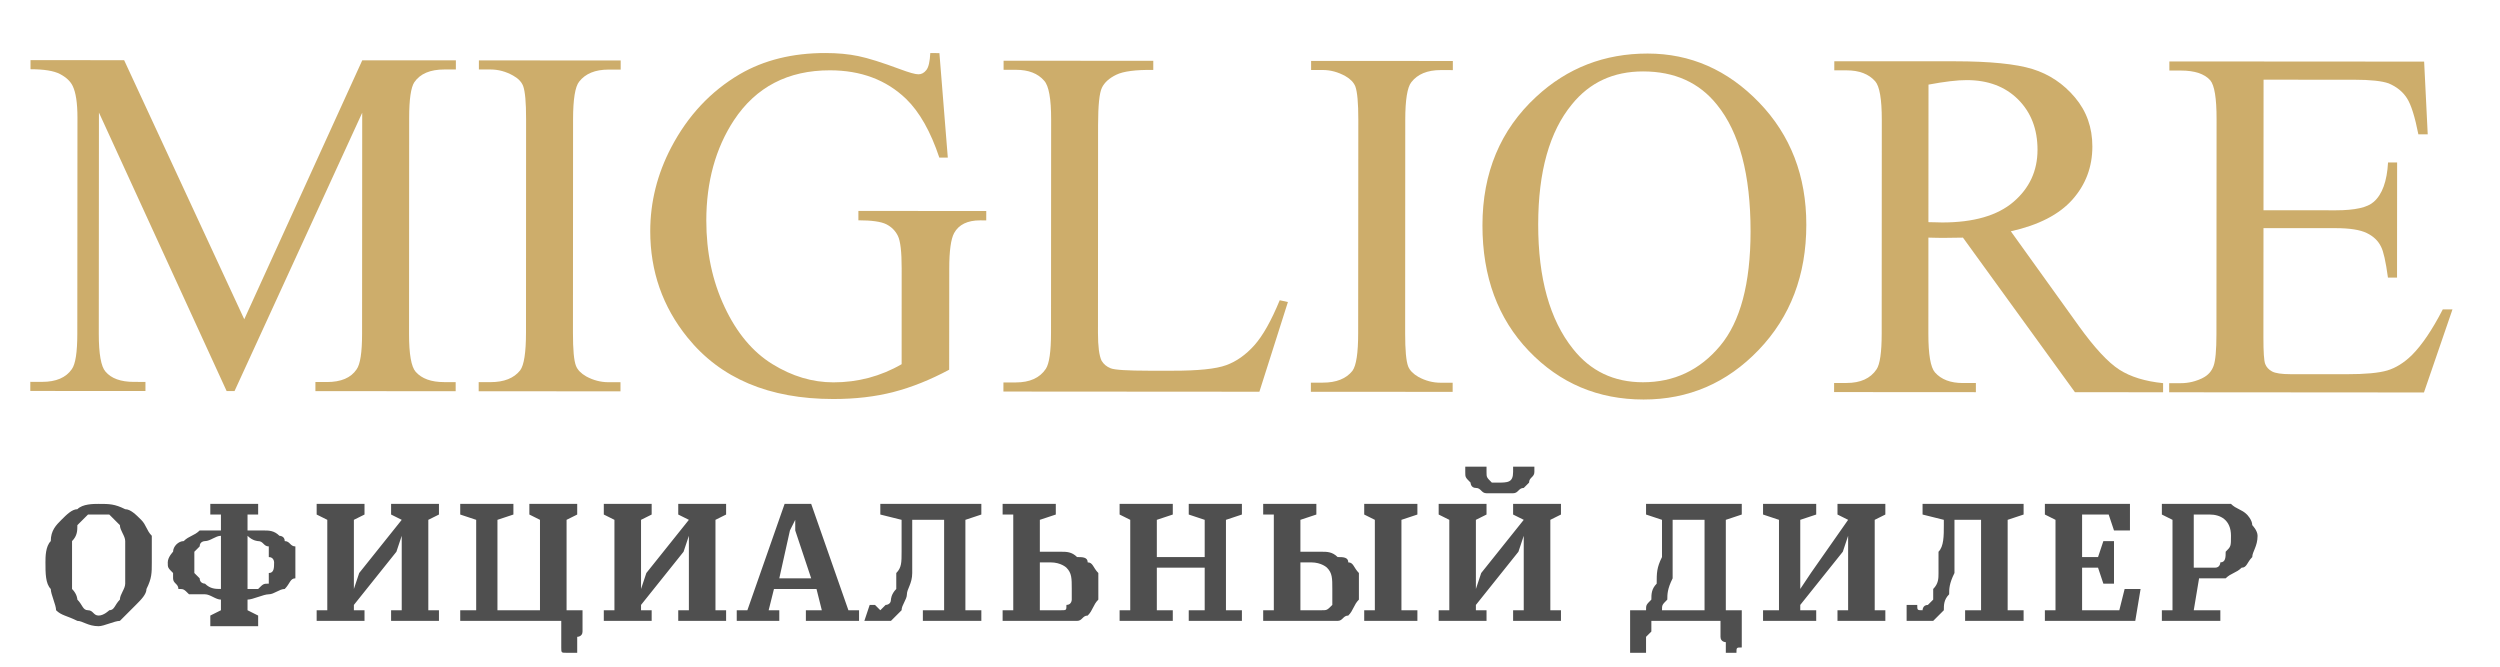
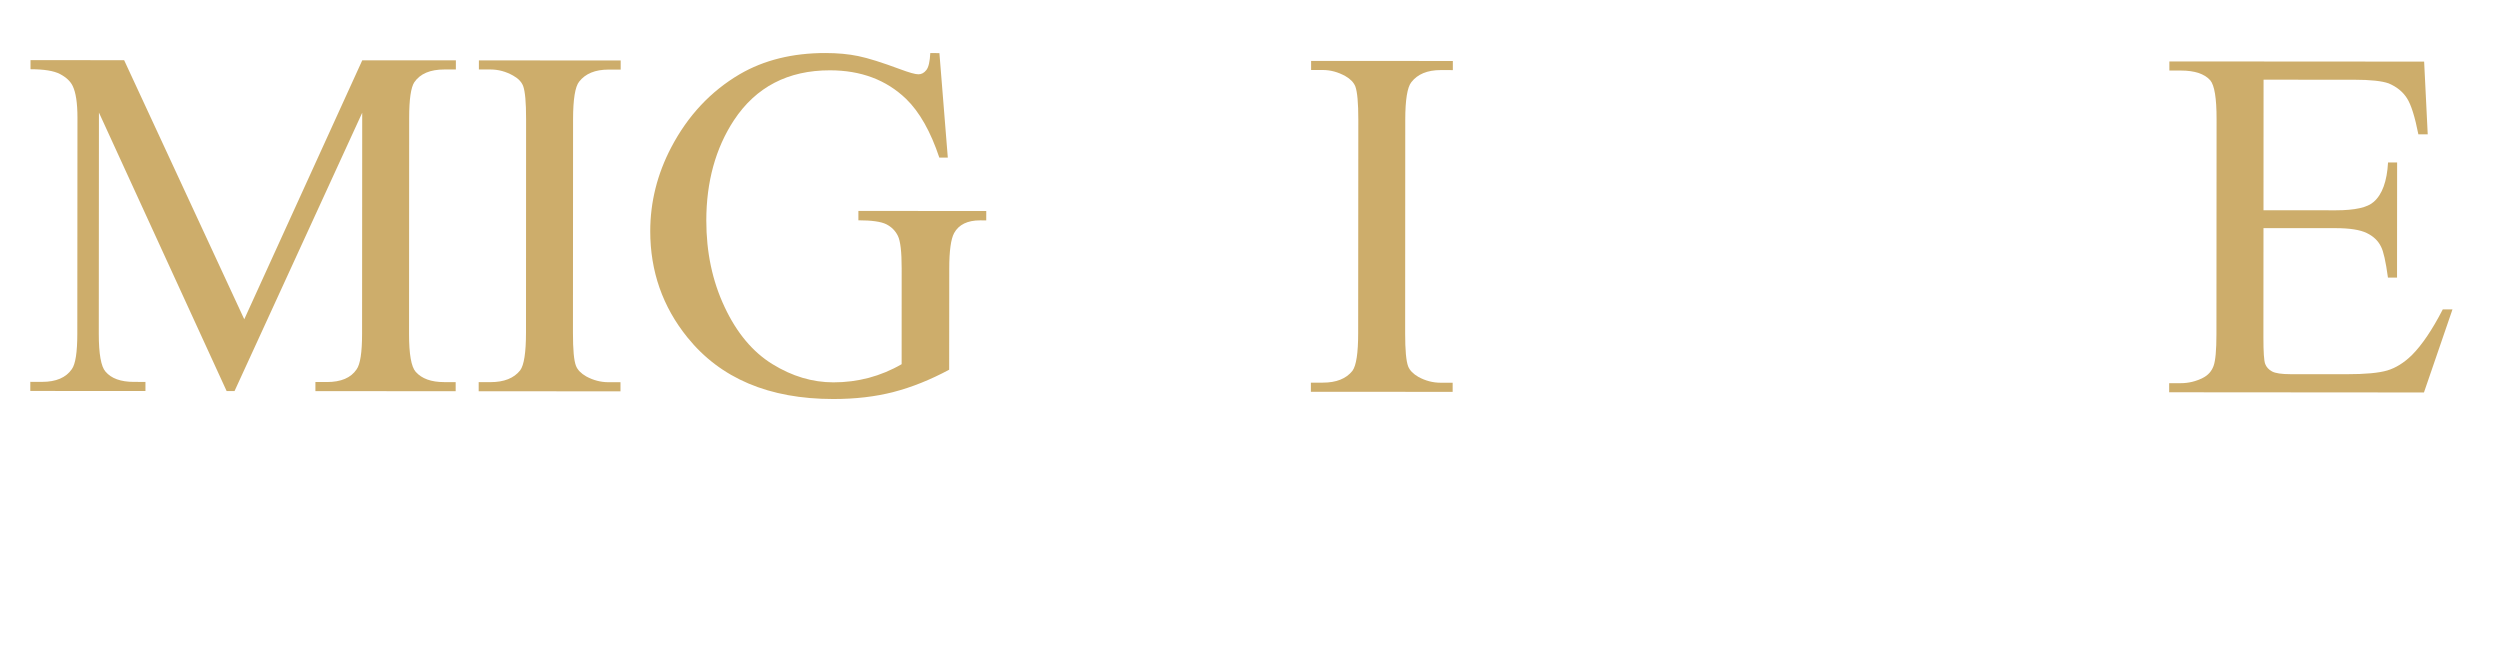
<svg xmlns="http://www.w3.org/2000/svg" width="165" height="44" viewBox="0 0 165 44" fill="none">
  <path fill-rule="evenodd" clip-rule="evenodd" d="M14.958 25.811L6.53 7.429L6.52 22.027C6.52 23.359 6.668 24.193 6.962 24.525C7.346 24.981 7.974 25.204 8.841 25.205L9.6 25.206V25.807L2 25.803L2.001 25.201L2.782 25.203C3.699 25.203 4.355 24.924 4.741 24.364C4.981 24.032 5.102 23.253 5.102 22.026L5.112 7.77C5.112 6.795 5.005 6.096 4.794 5.668C4.646 5.364 4.368 5.101 3.963 4.888C3.557 4.675 2.908 4.57 2.014 4.569V3.969L8.193 3.972L16.121 21.072L23.909 3.981L30.088 3.984L30.087 4.585L29.327 4.586C28.395 4.585 27.733 4.864 27.347 5.425C27.119 5.769 27.005 6.555 27.005 7.782L26.997 22.039C26.995 23.372 27.142 24.205 27.435 24.539C27.835 24.992 28.46 25.218 29.315 25.219H30.074V25.82L20.817 25.814V25.213L21.576 25.214C22.51 25.214 23.162 24.936 23.536 24.377C23.776 24.044 23.897 23.263 23.897 22.038L23.906 7.441L15.479 25.811H14.958Z" fill="#CDAD6B" />
  <path fill-rule="evenodd" clip-rule="evenodd" d="M40.952 25.225V25.829L31.593 25.822V25.221H32.373C33.266 25.221 33.92 24.963 34.333 24.441C34.587 24.097 34.714 23.27 34.716 21.963L34.722 7.867C34.724 6.759 34.658 6.028 34.525 5.669C34.418 5.403 34.201 5.174 33.865 4.988C33.386 4.72 32.893 4.588 32.387 4.586H31.607V3.986L40.965 3.992V4.593H40.165C39.284 4.593 38.637 4.858 38.224 5.389C37.957 5.724 37.825 6.549 37.822 7.867L37.815 21.965C37.813 23.073 37.879 23.799 38.014 24.145C38.118 24.411 38.344 24.645 38.692 24.844C39.159 25.098 39.645 25.224 40.152 25.226L40.952 25.225Z" fill="#CDAD6B" />
  <path fill-rule="evenodd" clip-rule="evenodd" d="M62.001 3.505L62.555 10.403H61.996C61.422 8.684 60.691 7.389 59.798 6.523C58.492 5.269 56.819 4.643 54.781 4.641C52.006 4.639 49.894 5.737 48.439 7.936C47.226 9.787 46.619 11.994 46.616 14.553C46.615 16.646 47.016 18.549 47.824 20.262C48.627 21.975 49.681 23.232 50.98 24.032C52.279 24.835 53.62 25.235 55.007 25.235C55.808 25.236 56.583 25.136 57.338 24.938C58.091 24.737 58.813 24.439 59.508 24.037L59.51 17.72C59.511 16.626 59.429 15.911 59.262 15.57C59.095 15.23 58.84 14.975 58.493 14.799C58.146 14.627 57.534 14.541 56.654 14.54V13.922L65.093 13.926L65.092 14.545L64.691 14.544C63.852 14.543 63.279 14.824 62.971 15.384C62.758 15.782 62.651 16.561 62.651 17.722L62.645 24.401C61.405 25.066 60.186 25.556 58.986 25.868C57.786 26.181 56.452 26.336 54.987 26.335C50.761 26.332 47.556 24.979 45.371 22.271C43.733 20.245 42.915 17.904 42.916 15.251C42.918 13.331 43.378 11.492 44.298 9.733C45.394 7.64 46.901 6.027 48.822 4.898C50.422 3.966 52.309 3.498 54.481 3.5C55.281 3.5 56.004 3.568 56.649 3.702C57.298 3.835 58.213 4.124 59.399 4.564C60 4.789 60.404 4.904 60.619 4.904C60.819 4.904 60.992 4.811 61.139 4.623C61.287 4.437 61.372 4.064 61.399 3.504L62.001 3.505Z" fill="#CDAD6B" />
-   <path fill-rule="evenodd" clip-rule="evenodd" d="M84.462 19.816L85.002 19.934L83.12 25.854L66.225 25.842L66.227 25.241H67.044C67.963 25.241 68.625 24.943 69.025 24.344C69.252 23.997 69.366 23.205 69.367 21.965L69.375 7.887C69.377 6.516 69.222 5.663 68.916 5.329C68.504 4.848 67.883 4.608 67.058 4.607L66.237 4.608V4.008L76.117 4.013L76.116 4.616C74.955 4.599 74.142 4.705 73.676 4.932C73.208 5.159 72.892 5.444 72.726 5.791C72.557 6.138 72.476 6.958 72.473 8.25L72.466 21.968C72.465 22.86 72.545 23.474 72.704 23.806C72.837 24.034 73.036 24.2 73.303 24.307C73.57 24.414 74.41 24.465 75.823 24.467H77.403C79.082 24.469 80.259 24.348 80.932 24.1C81.604 23.856 82.222 23.419 82.782 22.793C83.342 22.168 83.903 21.173 84.462 19.816Z" fill="#CDAD6B" />
  <path fill-rule="evenodd" clip-rule="evenodd" d="M95.876 25.26L95.875 25.863L86.518 25.857V25.254H87.299C88.191 25.256 88.846 24.996 89.259 24.477C89.513 24.132 89.639 23.303 89.639 21.997L89.649 7.899C89.649 6.794 89.583 6.061 89.451 5.702C89.344 5.437 89.124 5.209 88.791 5.021C88.31 4.755 87.818 4.622 87.312 4.62H86.533V4.02L95.888 4.025V4.627L95.09 4.625C94.209 4.625 93.562 4.891 93.149 5.424C92.882 5.757 92.749 6.584 92.747 7.903L92.74 21.997C92.739 23.105 92.805 23.834 92.937 24.178C93.043 24.446 93.27 24.678 93.617 24.878C94.084 25.133 94.57 25.259 95.077 25.26H95.876Z" fill="#CDAD6B" />
-   <path fill-rule="evenodd" clip-rule="evenodd" d="M108.444 4.714C106.487 4.713 104.919 5.437 103.745 6.89C102.265 8.688 101.524 11.329 101.521 14.807C101.518 18.366 102.284 21.106 103.815 23.024C104.974 24.492 106.513 25.227 108.432 25.229C110.487 25.229 112.183 24.432 113.523 22.832C114.863 21.233 115.535 18.715 115.537 15.275C115.54 11.529 114.802 8.743 113.323 6.915C112.152 5.45 110.525 4.714 108.444 4.714ZM108.746 3.534C111.572 3.536 114.025 4.614 116.103 6.767C118.18 8.923 119.219 11.611 119.217 14.837C119.215 18.159 118.167 20.908 116.073 23.094C113.979 25.279 111.446 26.37 108.473 26.368C105.474 26.366 102.951 25.299 100.905 23.164C98.861 21.03 97.839 18.263 97.842 14.866C97.844 11.399 99.025 8.573 101.386 6.389C103.441 4.484 105.894 3.532 108.746 3.534Z" fill="#CDAD6B" />
-   <path fill-rule="evenodd" clip-rule="evenodd" d="M127.275 14.662C127.476 14.663 127.651 14.666 127.805 14.673C127.957 14.679 128.081 14.682 128.175 14.683C130.255 14.684 131.825 14.232 132.885 13.327C133.946 12.419 134.475 11.274 134.476 9.888C134.477 8.528 134.051 7.422 133.199 6.567C132.347 5.715 131.213 5.287 129.799 5.287C129.187 5.285 128.347 5.386 127.281 5.584L127.275 14.662ZM142.764 25.889L136.946 25.885L129.555 15.683C129.007 15.696 128.561 15.702 128.214 15.701C128.081 15.702 127.934 15.699 127.774 15.694C127.614 15.686 127.447 15.682 127.275 15.682L127.272 22.02C127.271 23.393 127.416 24.247 127.709 24.581C128.122 25.047 128.734 25.28 129.549 25.28H130.408V25.883L121.05 25.877L121.051 25.276H121.87C122.79 25.277 123.451 24.977 123.85 24.379C124.077 24.046 124.191 23.258 124.192 22.018L124.199 7.922C124.2 6.549 124.055 5.694 123.761 5.362C123.335 4.883 122.708 4.644 121.882 4.643H121.063L121.064 4.042L129.022 4.045C131.341 4.047 133.05 4.22 134.15 4.559C135.25 4.901 136.183 5.523 136.947 6.431C137.714 7.338 138.097 8.418 138.096 9.672C138.095 11.018 137.657 12.183 136.785 13.168C135.91 14.155 134.554 14.855 132.715 15.265L137.209 21.526C138.248 22.968 139.137 23.924 139.877 24.398C140.615 24.872 141.579 25.168 142.765 25.288L142.764 25.889Z" fill="#CDAD6B" />
  <path fill-rule="evenodd" clip-rule="evenodd" d="M149.395 5.259L149.391 13.877L154.168 13.88C155.421 13.881 156.256 13.695 156.669 13.32C157.229 12.829 157.542 11.963 157.611 10.722H158.21L158.204 18.323L157.605 18.322C157.459 17.254 157.306 16.574 157.147 16.28C156.961 15.893 156.647 15.594 156.207 15.381C155.768 15.167 155.087 15.06 154.168 15.058L149.39 15.056L149.385 22.255C149.384 23.229 149.423 23.817 149.504 24.023C149.583 24.23 149.733 24.394 149.953 24.514C150.174 24.635 150.584 24.696 151.184 24.696L154.882 24.698C156.108 24.699 157.002 24.616 157.562 24.45C158.122 24.282 158.661 23.947 159.181 23.441C159.848 22.774 160.528 21.769 161.223 20.421L161.863 20.422L159.981 25.903L143.165 25.89V25.29H143.924C144.444 25.29 144.937 25.172 145.405 24.932C145.738 24.759 145.968 24.499 146.095 24.153C146.222 23.806 146.285 23.105 146.285 22.053L146.294 7.856C146.295 6.483 146.157 5.63 145.876 5.298C145.49 4.87 144.844 4.656 143.936 4.656H143.178V4.055L159.993 4.066L160.23 8.864H159.612C159.384 7.706 159.135 6.911 158.862 6.486C158.589 6.057 158.186 5.729 157.654 5.504C157.213 5.346 156.453 5.262 155.373 5.262L149.395 5.259Z" fill="#CDAD6B" />
  <g clip-path="url(#clip0_2600_43)">
-     <path d="M6.51 41.329C5.808 41.329 5.457 40.978 5.106 40.978C4.404 40.627 4.053 40.627 3.702 40.276C3.702 39.925 3.351 39.223 3.351 38.872C3 38.521 3 37.819 3 37.117C3 36.766 3 36.064 3.351 35.713C3.351 35.011 3.702 34.66 4.053 34.309C4.404 33.959 4.755 33.608 5.106 33.608C5.457 33.257 6.159 33.257 6.51 33.257C7.212 33.257 7.562 33.257 8.264 33.608C8.615 33.608 8.966 33.959 9.317 34.309C9.668 34.66 9.668 35.011 10.019 35.362C10.019 36.064 10.019 36.415 10.019 37.117C10.019 37.819 10.019 38.17 9.668 38.872C9.668 39.223 9.317 39.574 8.966 39.925C8.615 40.276 8.264 40.627 7.913 40.978C7.562 40.978 6.861 41.329 6.51 41.329ZM6.51 40.627C6.861 40.627 7.212 40.276 7.212 40.276C7.562 40.276 7.562 39.925 7.913 39.574C7.913 39.223 8.264 38.872 8.264 38.521C8.264 38.17 8.264 37.819 8.264 37.117C8.264 36.415 8.264 36.064 8.264 35.713C8.264 35.362 7.913 35.011 7.913 34.66C7.562 34.309 7.562 34.309 7.212 33.959C7.212 33.959 6.861 33.959 6.51 33.959C6.159 33.959 6.159 33.959 5.808 33.959C5.457 34.309 5.457 34.309 5.106 34.66C5.106 35.011 5.106 35.362 4.755 35.713C4.755 36.064 4.755 36.766 4.755 37.117C4.755 37.819 4.755 38.17 4.755 38.872C5.106 39.223 5.106 39.574 5.106 39.574C5.457 39.925 5.457 40.276 5.808 40.276C6.159 40.276 6.159 40.627 6.51 40.627ZM13.88 40.627L14.582 40.276V39.574C14.231 39.574 13.88 39.223 13.529 39.223C13.178 39.223 12.827 39.223 12.476 39.223C12.125 38.872 12.125 38.872 11.774 38.872C11.774 38.521 11.423 38.521 11.423 38.17V37.819C11.072 37.468 11.072 37.468 11.072 37.117C11.072 36.766 11.423 36.415 11.423 36.415C11.423 36.064 11.774 35.713 12.125 35.713C12.476 35.362 12.827 35.362 13.178 35.011C13.529 35.011 13.88 35.011 14.582 35.011V33.959H13.88V33.257H17.038V33.959H16.337V35.011C16.688 35.011 17.038 35.011 17.389 35.011C17.74 35.011 18.091 35.011 18.442 35.362C18.442 35.362 18.793 35.362 18.793 35.713C19.144 35.713 19.144 36.064 19.495 36.064V36.415C19.495 36.766 19.495 37.117 19.495 37.117C19.495 37.468 19.495 37.819 19.495 38.17C19.144 38.17 19.144 38.521 18.793 38.872C18.442 38.872 18.091 39.223 17.74 39.223C17.389 39.223 16.688 39.574 16.337 39.574V40.276L17.038 40.627V41.329H13.88V40.627ZM14.582 35.362C14.231 35.362 13.88 35.713 13.529 35.713C13.529 35.713 13.178 35.713 13.178 36.064L12.827 36.415C12.827 36.766 12.827 36.766 12.827 37.117C12.827 37.117 12.827 37.468 12.827 37.819L13.178 38.17C13.178 38.521 13.529 38.521 13.529 38.521C13.88 38.872 14.231 38.872 14.582 38.872V35.362ZM16.337 38.872C16.688 38.872 17.038 38.872 17.038 38.872C17.389 38.521 17.389 38.521 17.74 38.521C17.74 38.17 17.74 38.17 17.74 37.819C18.091 37.819 18.091 37.468 18.091 37.117C18.091 37.117 18.091 36.766 17.74 36.766C17.74 36.415 17.74 36.415 17.74 36.064C17.389 36.064 17.389 35.713 17.038 35.713C17.038 35.713 16.688 35.713 16.337 35.362V38.872ZM20.899 40.276H21.601V34.309L20.899 33.959V33.257H24.058V33.959L23.356 34.309V38.872L23.707 37.819L26.514 34.309L25.812 33.959V33.257H28.971V33.959L28.269 34.309V40.276H28.971V40.978H25.812V40.276H26.514V35.362L26.163 36.415L23.356 39.925V40.276H24.058V40.978H20.899V40.276ZM30.375 40.276H31.428V34.309L30.375 33.959V33.257H33.885V33.959L32.832 34.309V40.276H35.639V34.309L34.938 33.959V33.257H38.096V33.959L37.394 34.309V40.276H38.447C38.447 40.627 38.447 40.627 38.447 40.627C38.447 40.978 38.447 40.978 38.447 41.329V41.68C38.447 42.031 38.096 42.031 38.096 42.031C38.096 42.382 38.096 42.382 38.096 42.733C38.096 42.733 38.096 42.733 38.096 43.084H37.394C37.043 43.084 37.043 43.084 37.043 42.733C37.043 42.733 37.043 42.733 37.043 42.382C37.043 42.382 37.043 42.382 37.043 42.031V41.68V41.329V40.978H30.375V40.276ZM39.851 40.276H40.553V34.309L39.851 33.959V33.257H43.01V33.959L42.308 34.309V38.872L42.659 37.819L45.466 34.309L44.764 33.959V33.257H47.923V33.959L47.221 34.309V40.276H47.923V40.978H44.764V40.276H45.466V35.362L45.115 36.415L42.308 39.925V40.276H43.01V40.978H39.851V40.276ZM48.625 40.276H49.327L51.784 33.257H53.538L55.995 40.276H56.697V40.978H53.188V40.276H54.24L53.889 38.872H51.082L50.731 40.276H51.433V40.978H48.625V40.276ZM53.538 38.17L52.486 35.011V34.309L52.135 35.011L51.433 38.17H53.538ZM57.399 39.925C57.399 39.925 57.399 39.925 57.75 39.925C58.101 40.276 58.101 40.276 58.101 40.276L58.452 39.925C58.452 39.925 58.803 39.925 58.803 39.574C58.803 39.574 58.803 39.223 59.154 38.872C59.154 38.521 59.154 38.17 59.154 37.819C59.505 37.468 59.505 37.117 59.505 36.415C59.505 36.064 59.505 35.362 59.505 34.66V34.309L58.101 33.959V33.257H64.769V33.959L63.716 34.309V40.276H64.769V40.978H60.909V40.276H62.312V34.309H60.207V35.011C60.207 35.362 60.207 36.064 60.207 36.415C60.207 37.117 60.207 37.468 60.207 37.819C60.207 38.521 59.856 38.872 59.856 39.223C59.856 39.574 59.505 39.925 59.505 40.276C59.154 40.627 59.154 40.627 58.803 40.978C58.803 40.978 58.452 40.978 58.101 40.978H57.75C57.399 40.978 57.399 40.978 57.048 40.978L57.399 39.925ZM66.173 40.276H66.875V33.959H66.173V33.257H69.683V33.959L68.63 34.309V36.415C68.63 36.415 68.63 36.415 68.981 36.415C68.981 36.415 68.981 36.415 69.332 36.415C69.332 36.415 69.332 36.415 69.683 36.415C69.683 36.415 69.683 36.415 70.034 36.415C70.385 36.415 70.736 36.415 71.087 36.766C71.438 36.766 71.788 36.766 71.788 37.117C72.139 37.117 72.139 37.468 72.49 37.819C72.49 38.17 72.49 38.17 72.49 38.521C72.49 39.223 72.49 39.574 72.49 39.574C72.139 39.925 72.139 40.276 71.788 40.627C71.438 40.627 71.438 40.978 71.087 40.978C70.736 40.978 70.385 40.978 69.683 40.978H69.332H68.981C68.63 40.978 68.63 40.978 68.63 40.978C68.279 40.978 68.279 40.978 68.279 40.978C67.928 40.978 67.928 40.978 67.928 40.978H66.173V40.276ZM68.63 40.276H68.981H69.332C69.683 40.276 70.034 40.276 70.034 40.276C70.385 40.276 70.385 40.276 70.385 39.925C70.736 39.925 70.736 39.574 70.736 39.574C70.736 39.223 70.736 38.872 70.736 38.872C70.736 38.17 70.736 37.819 70.385 37.468C70.385 37.468 70.034 37.117 69.332 37.117H68.981H68.63V40.276ZM73.894 40.276H74.596V34.309L73.894 33.959V33.257H77.404V33.959L76.351 34.309V36.766H79.51V34.309L78.457 33.959V33.257H81.966V33.959L80.913 34.309V40.276H81.966V40.978H78.457V40.276H79.51V37.468H76.351V40.276H77.404V40.978H73.894V40.276ZM90.038 40.276H90.74V34.309L90.038 33.959V33.257H93.548V33.959L92.495 34.309V40.276H93.548V40.978H90.038V40.276ZM83.37 40.276H84.072V33.959H83.37V33.257H86.88V33.959L85.827 34.309V36.415C85.827 36.415 85.827 36.415 86.178 36.415C86.178 36.415 86.178 36.415 86.529 36.415C86.529 36.415 86.529 36.415 86.88 36.415C86.88 36.415 86.88 36.415 87.231 36.415C87.582 36.415 87.933 36.415 88.284 36.766C88.635 36.766 88.986 36.766 88.986 37.117C89.337 37.117 89.337 37.468 89.688 37.819C89.688 38.17 89.688 38.17 89.688 38.521C89.688 39.223 89.688 39.574 89.688 39.574C89.337 39.925 89.337 40.276 88.986 40.627C88.635 40.627 88.635 40.978 88.284 40.978C87.933 40.978 87.582 40.978 87.231 40.978C86.88 40.978 86.88 40.978 86.88 40.978H86.529H86.178H85.827C85.476 40.978 85.476 40.978 85.476 40.978C85.125 40.978 85.125 40.978 85.125 40.978H83.37V40.276ZM85.827 40.276H86.178H86.529C86.88 40.276 87.231 40.276 87.231 40.276C87.582 40.276 87.582 40.276 87.933 39.925V39.574C87.933 39.223 87.933 38.872 87.933 38.872C87.933 38.17 87.933 37.819 87.582 37.468C87.582 37.468 87.231 37.117 86.529 37.117H86.178H85.827V40.276ZM98.812 32.555C98.812 32.555 98.462 32.555 98.111 32.555C97.76 32.555 97.76 32.204 97.409 32.204C97.058 32.204 97.058 31.853 97.058 31.853C96.707 31.502 96.707 31.502 96.707 31.151C96.707 31.151 96.707 31.151 96.707 30.8H97.76C98.111 30.8 98.111 30.8 98.111 30.8C98.111 31.151 98.111 31.151 98.111 31.151C98.111 31.502 98.111 31.502 98.462 31.853H98.812C99.514 31.853 99.865 31.853 99.865 31.151C99.865 31.151 99.865 31.151 99.865 30.8H101.269C101.269 31.151 101.269 31.151 101.269 31.151C101.269 31.502 100.918 31.502 100.918 31.853L100.567 32.204C100.216 32.204 100.216 32.555 99.865 32.555C99.514 32.555 99.163 32.555 98.812 32.555ZM94.952 40.276H95.654V34.309L94.952 33.959V33.257H98.111V33.959L97.409 34.309V38.872L97.76 37.819L100.567 34.309L99.865 33.959V33.257H103.024V33.959L102.322 34.309V40.276H103.024V40.978H99.865V40.276H100.567V35.362L100.216 36.415L97.409 39.925V40.276H98.111V40.978H94.952V40.276ZM107.938 40.276H108.639C108.639 39.925 108.639 39.925 108.99 39.574C108.99 39.223 108.99 38.872 109.341 38.521C109.341 37.819 109.341 37.468 109.692 36.766C109.692 36.064 109.692 35.362 109.692 34.66V34.309L108.639 33.959V33.257H114.957V33.959L113.904 34.309V40.276H114.957C114.957 40.627 114.957 40.627 114.957 40.627C114.957 40.978 114.957 40.978 114.957 41.329V41.68C114.957 42.031 114.957 42.031 114.957 42.031C114.957 42.382 114.957 42.382 114.957 42.733C114.606 42.733 114.606 42.733 114.606 43.084H113.904C113.904 43.084 113.904 43.084 113.904 42.733C113.904 42.733 113.904 42.733 113.904 42.382C113.904 42.382 113.553 42.382 113.553 42.031V41.68V41.329V40.978H108.99V41.329C108.99 41.329 108.99 41.329 108.99 41.68L108.639 42.031C108.639 42.382 108.639 42.382 108.639 42.382C108.639 42.733 108.639 42.733 108.639 42.733C108.639 43.084 108.639 43.084 108.639 43.084H107.587C107.587 43.084 107.587 43.084 107.587 42.733C107.587 42.733 107.587 42.733 107.587 42.382C107.587 42.382 107.587 42.031 107.587 41.68V41.329C107.587 40.978 107.587 40.978 107.587 40.627V40.276H107.938ZM112.5 40.276V34.309H110.394V34.66C110.394 35.362 110.394 36.064 110.394 36.766C110.394 37.117 110.394 37.819 110.394 38.17C110.043 38.872 110.043 39.223 110.043 39.574C109.692 39.925 109.692 39.925 109.692 40.276H112.5ZM116.361 40.276H117.413V34.309L116.361 33.959V33.257H119.87V33.959L118.817 34.309V38.872L119.519 37.819L121.976 34.309L121.274 33.959V33.257H124.433V33.959L123.731 34.309V40.276H124.433V40.978H121.274V40.276H121.976V35.362L121.625 36.415L118.817 39.925V40.276H119.87V40.978H116.361V40.276ZM125.837 39.925C126.188 39.925 126.188 39.925 126.188 39.925H126.538C126.538 40.276 126.538 40.276 126.889 40.276C126.889 40.276 126.889 39.925 127.24 39.925C127.24 39.925 127.24 39.925 127.591 39.574C127.591 39.574 127.591 39.223 127.591 38.872C127.942 38.521 127.942 38.17 127.942 37.819C127.942 37.468 127.942 37.117 127.942 36.415C128.293 36.064 128.293 35.362 128.293 34.66V34.309L126.889 33.959V33.257H133.558V33.959L132.505 34.309V40.276H133.558V40.978H129.697V40.276H130.75V34.309H128.995V35.011C128.995 35.362 128.995 36.064 128.995 36.415C128.995 37.117 128.995 37.468 128.995 37.819C128.644 38.521 128.644 38.872 128.644 39.223C128.293 39.574 128.293 39.925 128.293 40.276C127.942 40.627 127.942 40.627 127.591 40.978C127.24 40.978 127.24 40.978 126.889 40.978C126.538 40.978 126.538 40.978 126.188 40.978H125.837V39.925ZM134.962 40.276H135.663V34.309L134.962 33.959V33.257H140.577V35.011H139.524L139.173 33.959H137.418V36.766H138.471L138.822 35.713H139.524V38.521H138.822L138.471 37.468H137.418V40.276H139.875L140.226 38.872H141.279L140.928 40.978H134.962V40.276ZM142.683 40.276H143.385V34.309L142.683 33.959V33.257H144.087C144.438 33.257 144.438 33.257 144.788 33.257C144.788 33.257 144.788 33.257 145.139 33.257C145.139 33.257 145.139 33.257 145.49 33.257C145.49 33.257 145.841 33.257 146.192 33.257C146.543 33.257 146.894 33.257 147.245 33.257C147.596 33.608 147.947 33.608 148.298 33.959C148.298 33.959 148.649 34.309 148.649 34.66C148.649 34.66 149 35.011 149 35.362C149 36.064 148.649 36.415 148.649 36.766C148.298 37.117 148.298 37.468 147.947 37.468C147.596 37.819 147.245 37.819 146.894 38.17C146.543 38.17 146.192 38.17 145.841 38.17C145.49 38.17 145.49 38.17 145.49 38.17H145.139L144.788 40.276H146.543V40.978H142.683V40.276ZM144.788 37.468C145.139 37.468 145.139 37.468 145.139 37.468C145.49 37.468 145.49 37.468 145.841 37.468H146.192C146.543 37.468 146.543 37.117 146.543 37.117C146.894 37.117 146.894 36.766 146.894 36.415C147.245 36.064 147.245 36.064 147.245 35.362C147.245 34.309 146.543 33.959 145.841 33.959C145.49 33.959 145.49 33.959 145.49 33.959C145.49 33.959 145.49 33.959 145.139 33.959C145.139 33.959 145.139 33.959 144.788 33.959V37.468Z" fill="#4F4F4F" />
-   </g>
+     </g>
  <defs>
    <clipPath id="clip0_2600_43">
-       <rect width="146" height="12.882" fill="white" transform="translate(3 30.5)" />
-     </clipPath>
+       </clipPath>
  </defs>
</svg>